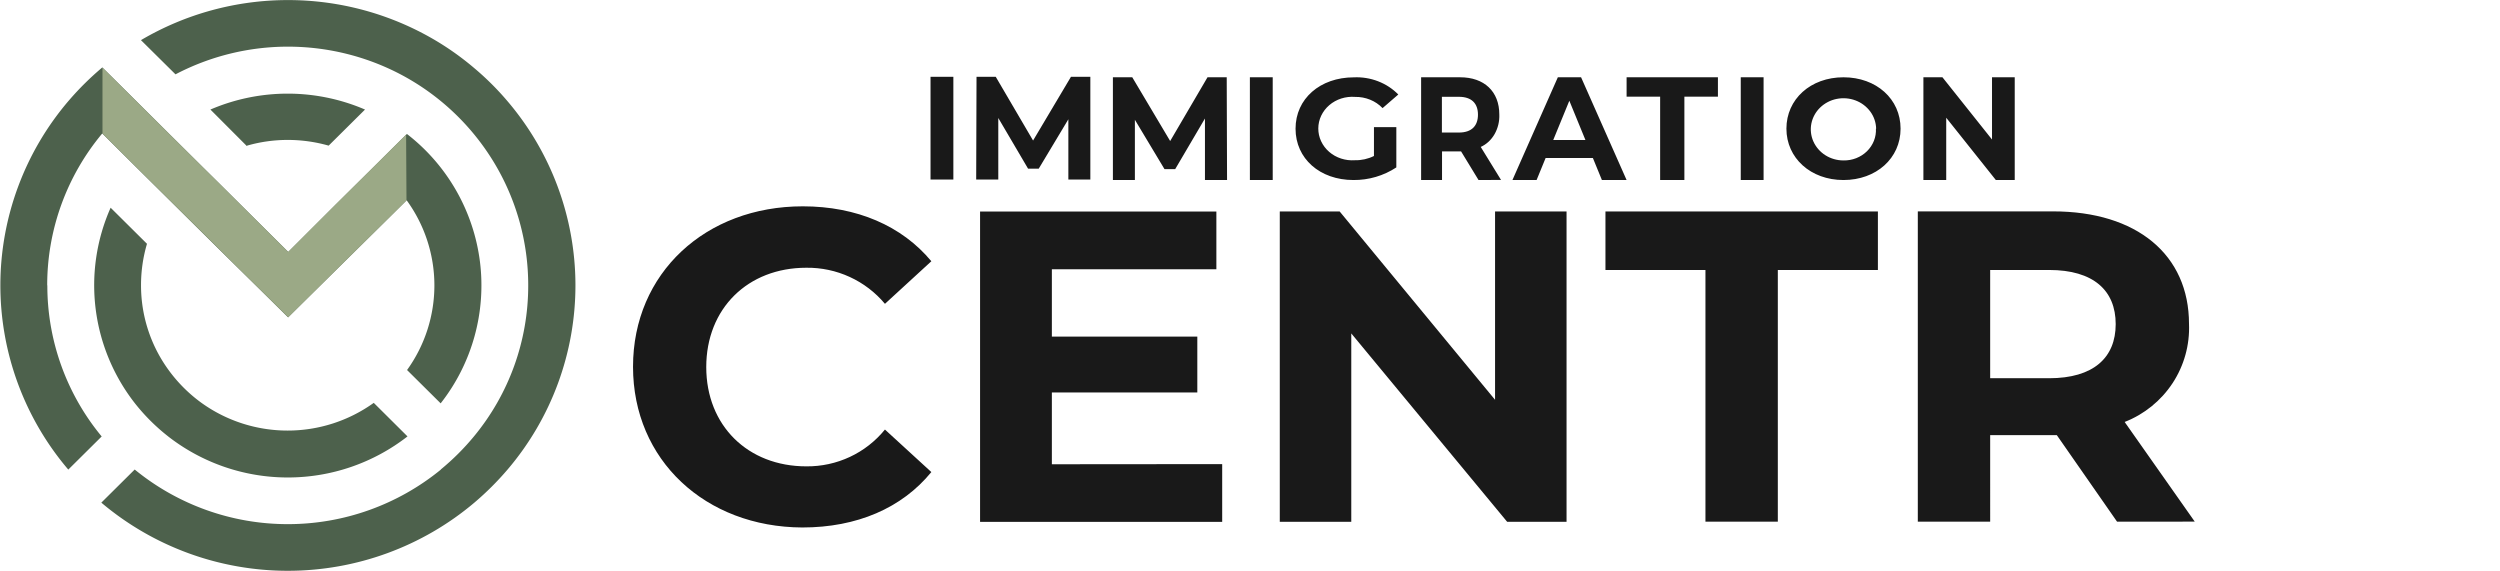
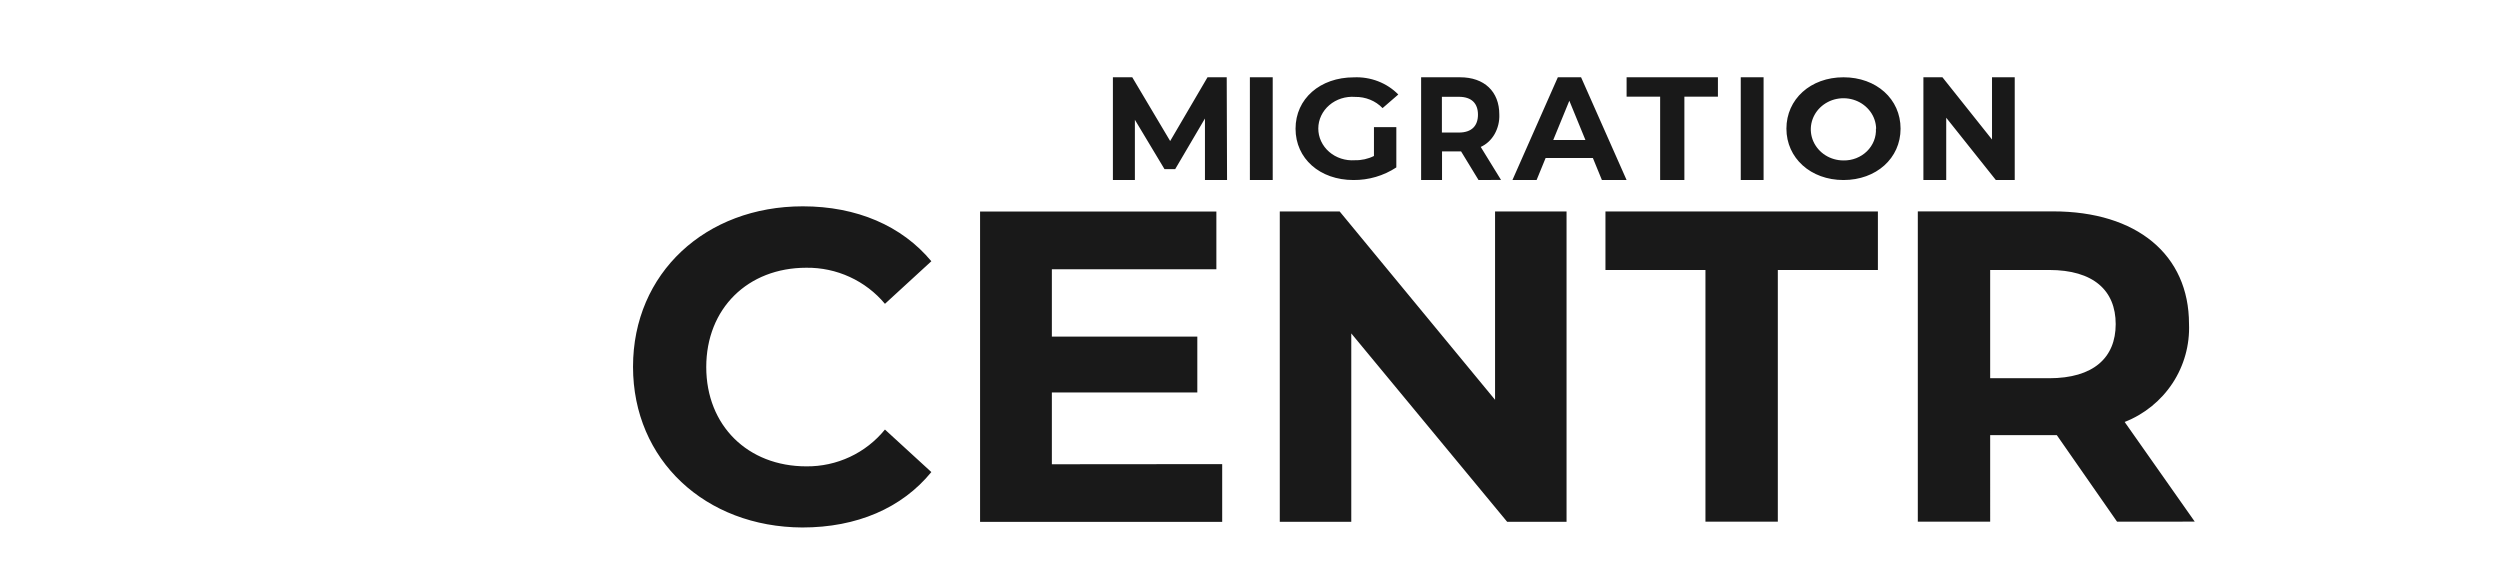
<svg xmlns="http://www.w3.org/2000/svg" xmlns:ns1="http://sodipodi.sourceforge.net/DTD/sodipodi-0.dtd" xmlns:ns2="http://www.inkscape.org/namespaces/inkscape" width="219" height="50" fill="none" version="1.1" id="svg4" ns1:docname="logo.svg" ns2:version="1.3.2 (091e20e, 2023-11-25)">
  <ns1:namedview id="namedview4" pagecolor="#ffffff" bordercolor="#000000" borderopacity="0.25" ns2:showpageshadow="2" ns2:pageopacity="0.0" ns2:pagecheckerboard="0" ns2:deskcolor="#d1d1d1" ns2:zoom="5.9012677" ns2:cx="136.15719" ns2:cy="20.165159" ns2:window-width="1728" ns2:window-height="1027" ns2:window-x="1440" ns2:window-y="25" ns2:window-maximized="0" ns2:current-layer="g3" />
  <g clip-path="url(#clip0_65:845)" id="g3">
-     <path d="M38.627 41.13a21.169 21.169 0 01-13.414 4.785A21.169 21.169 0 0111.8 41.13l-2.924 2.902a25.314 25.314 0 0016.338 5.969c5.988 0 11.78-2.116 16.339-5.969a25.55 25.55 0 002.905-2.895 24.882 24.882 0 005.951-16.17 24.883 24.883 0 00-5.996-16.154 24.492 24.492 0 00-2.911-2.883l-2.925 2.896 2.925-2.896a24.743 24.743 0 00-3.396-2.415A25.371 25.371 0 0025.226.006a25.371 25.371 0 00-12.879 3.51l3.026 2.996a21.232 21.232 0 019.856-2.425c3.435 0 6.819.833 9.856 2.425a21.013 21.013 0 018.18 7.705 20.797 20.797 0 013.007 10.786 20.707 20.707 0 01-4.759 13.232 21.226 21.226 0 01-2.905 2.895h.02zM4.135 25.003A20.727 20.727 0 018.958 11.69l2.924 2.908 2.944 2.915c5.899 5.854 6.294 6.208 10.41 10.286 3.459-3.427 6.912-6.81 10.384-10.26a12.68 12.68 0 012.433 7.43 12.678 12.678 0 01-2.395 7.445l2.944 2.92a16.736 16.736 0 003.442-12.406 16.8 16.8 0 00-6.398-11.193l-2.937 2.92-3.32 3.288-4.14 4.128-5.983-5.943-1.51-1.492-2.943-2.92-2.925-2.908-2.924-2.902a25.547 25.547 0 00-2.918 2.883A24.89 24.89 0 00.032 24.95a24.888 24.888 0 005.95 16.186l2.925-2.902a20.714 20.714 0 01-4.76-13.238l-.012.006zm17.533-12.252a12.89 12.89 0 013.542-.493c1.211 0 2.416.169 3.58.5l3.186-3.161a17.143 17.143 0 00-13.544 0l3.185 3.192.05-.038zM14.73 38.23a17.055 17.055 0 0010.483 3.597 17.06 17.06 0 0010.484-3.597l-2.956-2.94a12.93 12.93 0 01-7.547 2.428c-2.71 0-5.351-.85-7.546-2.428a12.962 12.962 0 01-2.899-2.902 12.577 12.577 0 01-2.395-7.409c0-1.226.175-2.446.522-3.622l-3.185-3.161a16.75 16.75 0 00-1.313 8.856 16.798 16.798 0 003.44 8.276 17.176 17.176 0 002.906 2.895l.006.007z" fill="#4D614C" id="path1" />
-     <path d="M35.575 11.79l-2.886 2.864-3.32 3.288-4.121 4.128-5.982-5.943-1.51-1.492-2.944-2.92-2.924-2.909-2.911-2.882v5.778l2.917 2.895 2.944 2.915c5.9 5.854 6.294 6.208 10.41 10.285 3.447-3.42 6.893-6.79 10.36-10.228l-.033-5.779z" fill="#9BA986" id="path2" />
    <path d="m 55.453,32.128 c 0,-8.218 6.37,-14.054 14.87,-14.054 4.733,0 8.683,1.707 11.263,4.811 l -4.064,3.73 c -0.84,-1.004 -1.894,-1.808 -3.084,-2.354 -1.192,-0.547 -2.491,-0.823 -3.803,-0.807 -5.129,0 -8.767,3.572 -8.767,8.7 0,5.126 3.638,8.698 8.767,8.698 1.318,0.014 2.622,-0.269 3.816,-0.827 1.191,-0.557 2.241,-1.377 3.07,-2.397 l 4.065,3.724 c -2.58,3.16 -6.53,4.855 -11.302,4.855 C 61.792,46.169 55.453,40.309 55.453,32.128 Z m 51.611,8.528 v 5.058 H 85.854 V 18.53 h 20.7 v 5.057 H 92.143 v 5.898 h 12.742 v 4.894 H 92.143 v 6.29 z M 137.23,18.523 v 27.184 h -5.205 l -13.653,-16.5 v 16.5 h -6.263 V 18.523 h 5.244 l 13.614,16.5 v -16.5 z m 12.168,5.127 h -8.76 v -5.127 h 23.866 v 5.127 h -8.766 v 22.051 h -6.34 v -22.05 z m 36.058,22.051 -5.281,-7.586 h -5.836 V 45.7 H 168 V 18.517 h 11.856 c 7.32,0 11.901,3.793 11.901,9.862 0.074,1.836 -0.43,3.649 -1.439,5.185 -1.014,1.541 -2.481,2.729 -4.199,3.4 l 6.141,8.73 z m -5.95,-22.05 h -5.167 v 9.482 h 5.167 c 3.873,0 5.829,-1.789 5.829,-4.741 0,-2.953 -1.956,-4.742 -5.829,-4.742 z" fill="#191919" id="path3" ns1:nodetypes="ssccccscccccsccccccccccccccccccccccccccccccccccccccccsccccccccsscc" />
    <path d="m 105.554,15.77 v -5.39 l -2.608,4.438 h -0.935 l -2.595,-4.325 v 5.277 h -1.926 V 6.77 h 1.697 l 3.32,5.585 3.271,-5.585 h 1.683 l 0.029,9 z m 3.936,-9 h 2 V 15.77 h -2 z m 10.869,4.365 h 1.96 v 3.53 c -1.115,0.733 -2.424,1.117 -3.758,1.105 -2.94,0 -5.071,-1.875 -5.071,-4.497 0,-2.623 2.151,-4.498 5.11,-4.498 0.724,-0.033 1.448,0.085 2.124,0.346 0.673,0.26 1.276,0.655 1.766,1.158 l -1.377,1.191 c -0.307,-0.319 -0.678,-0.57 -1.088,-0.736 -0.418,-0.17 -0.866,-0.253 -1.317,-0.245 -0.409,-0.033 -0.82,0.015 -1.211,0.139 -0.385,0.122 -0.742,0.32 -1.049,0.582 -0.299,0.255 -0.542,0.571 -0.711,0.926 -0.335,0.706 -0.338,1.525 -0.008,2.234 0.167,0.356 0.407,0.674 0.705,0.931 0.301,0.262 0.657,0.462 1.045,0.588 0.388,0.127 0.8,0.177 1.209,0.147 0.579,0.013 1.152,-0.114 1.671,-0.371 z m 9.161,4.635 -1.528,-2.506 h -1.67 v 2.506 h -1.832 V 6.77 h 3.414 c 2.117,0 3.436,1.246 3.436,3.259 0.025,0.6 -0.118,1.194 -0.413,1.717 -0.292,0.51 -0.717,0.903 -1.215,1.125 l 1.778,2.89 z m -1.72,-7.29 h -1.49 v 3.131 h 1.49 c 1.123,0 1.67,-0.592 1.67,-1.568 0,-0.976 -0.547,-1.563 -1.67,-1.563 z m 11.737,5.362 h -4.141 l -0.79,1.928 h -2.116 l 3.977,-9 h 2.036 l 3.987,9 h -2.163 z m -0.653,-1.577 -1.41,-3.44 -1.411,3.44 z m 6.544,-3.797 h -2.938 V 6.77 h 8 V 8.468 h -2.938 v 7.302 h -2.124 z m 7.062,-1.698 h 2 V 15.77 h -2 z m 4,4.5 c 0,-2.583 2.116,-4.5 4.998,-4.5 2.882,0 5.002,1.904 5.002,4.5 0,2.596 -2.13,4.5 -5.002,4.5 -2.873,0 -4.998,-1.927 -4.998,-4.5 z m 7.86,0 c -0.013,-0.54 -0.192,-1.062 -0.512,-1.497 -0.329,-0.445 -0.78,-0.784 -1.298,-0.977 -0.526,-0.197 -1.097,-0.243 -1.648,-0.131 -0.546,0.109 -1.049,0.372 -1.45,0.759 -0.394,0.383 -0.66,0.869 -0.766,1.396 -0.105,0.527 -0.045,1.074 0.173,1.566 0.224,0.5 0.591,0.922 1.055,1.213 0.469,0.297 1.02,0.455 1.584,0.455 0.382,0.008 0.762,-0.06 1.116,-0.198 0.354,-0.139 0.674,-0.345 0.941,-0.606 0.266,-0.261 0.474,-0.571 0.609,-0.912 0.135,-0.34 0.196,-0.704 0.177,-1.068 z m 12.14,-4.5 V 15.77 h -1.654 l -4.347,-5.457 v 5.457 h -1.999 V 6.77 h 1.668 l 4.342,5.452 V 6.77 Z" fill="#191919" id="path3-7" ns1:nodetypes="cccccccccccccccccccccccscccccccccccccccccccccscccccsccssscccccccccccccccccccccccccccsssssccccccccccccccccccccccccccc" />
-     <path d="m 87.45,15.726 v -5.39 l 2.608,4.438 h 0.935 l 2.595,-4.325 v 5.277 h 1.926 V 6.726 h -1.697 l -3.32,5.585 -3.271,-5.585 h -1.683 l -0.029,9 z m -3.936,-9 h -2 v 9 h 2 z" fill="#191919" id="path3-7-9" ns1:nodetypes="ccccccccccccccccccc" />
  </g>
  <defs id="defs4">
    <clipPath id="clip0_65:845">
      <path fill="#fff" d="M0 0h218.421v50H0z" id="path4" />
    </clipPath>
  </defs>
</svg>